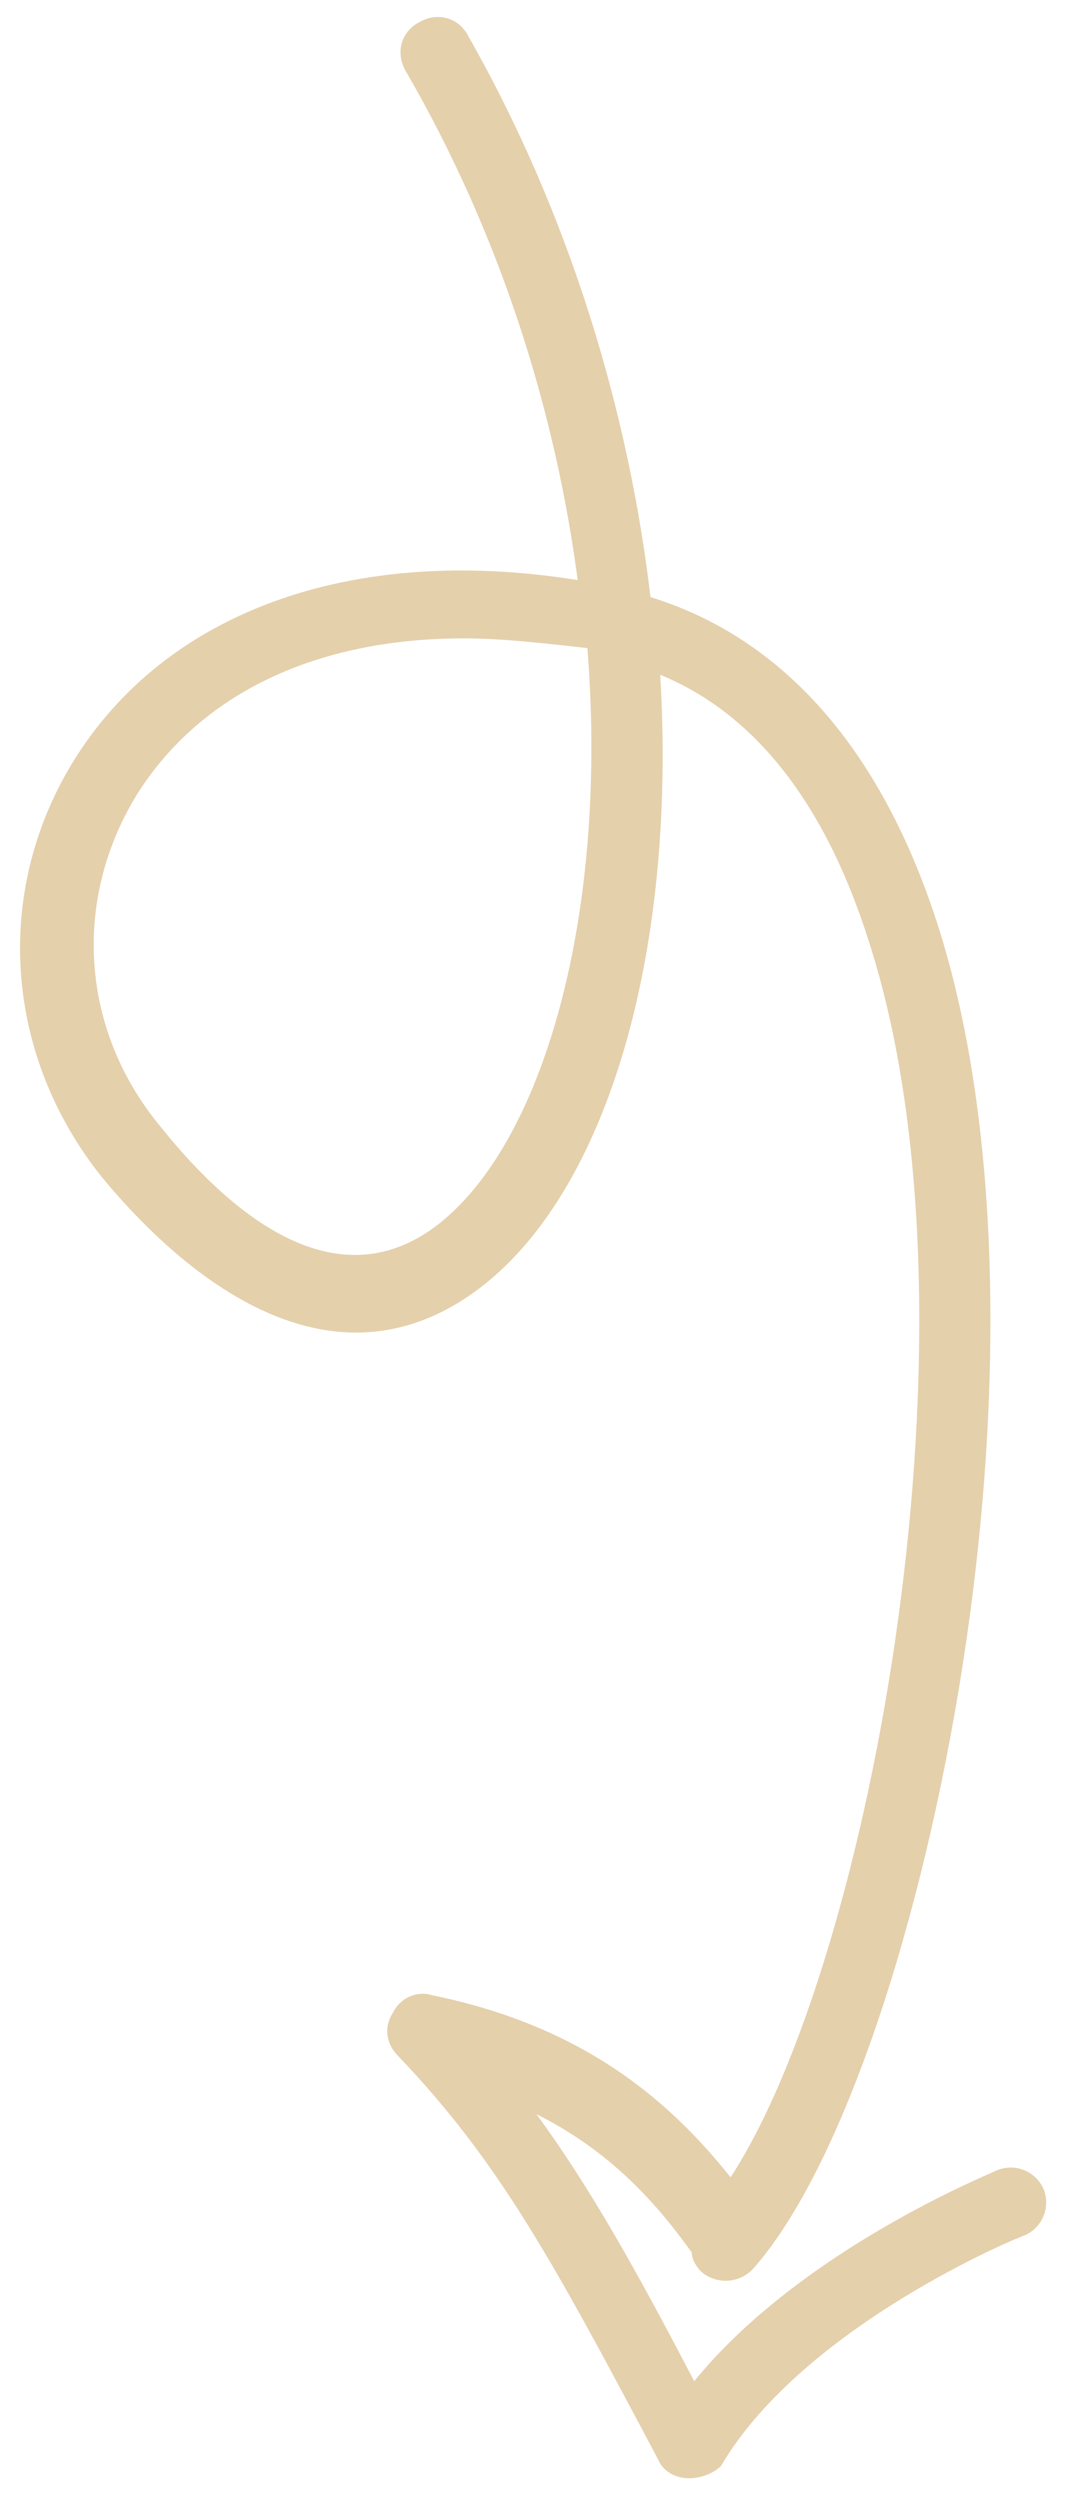
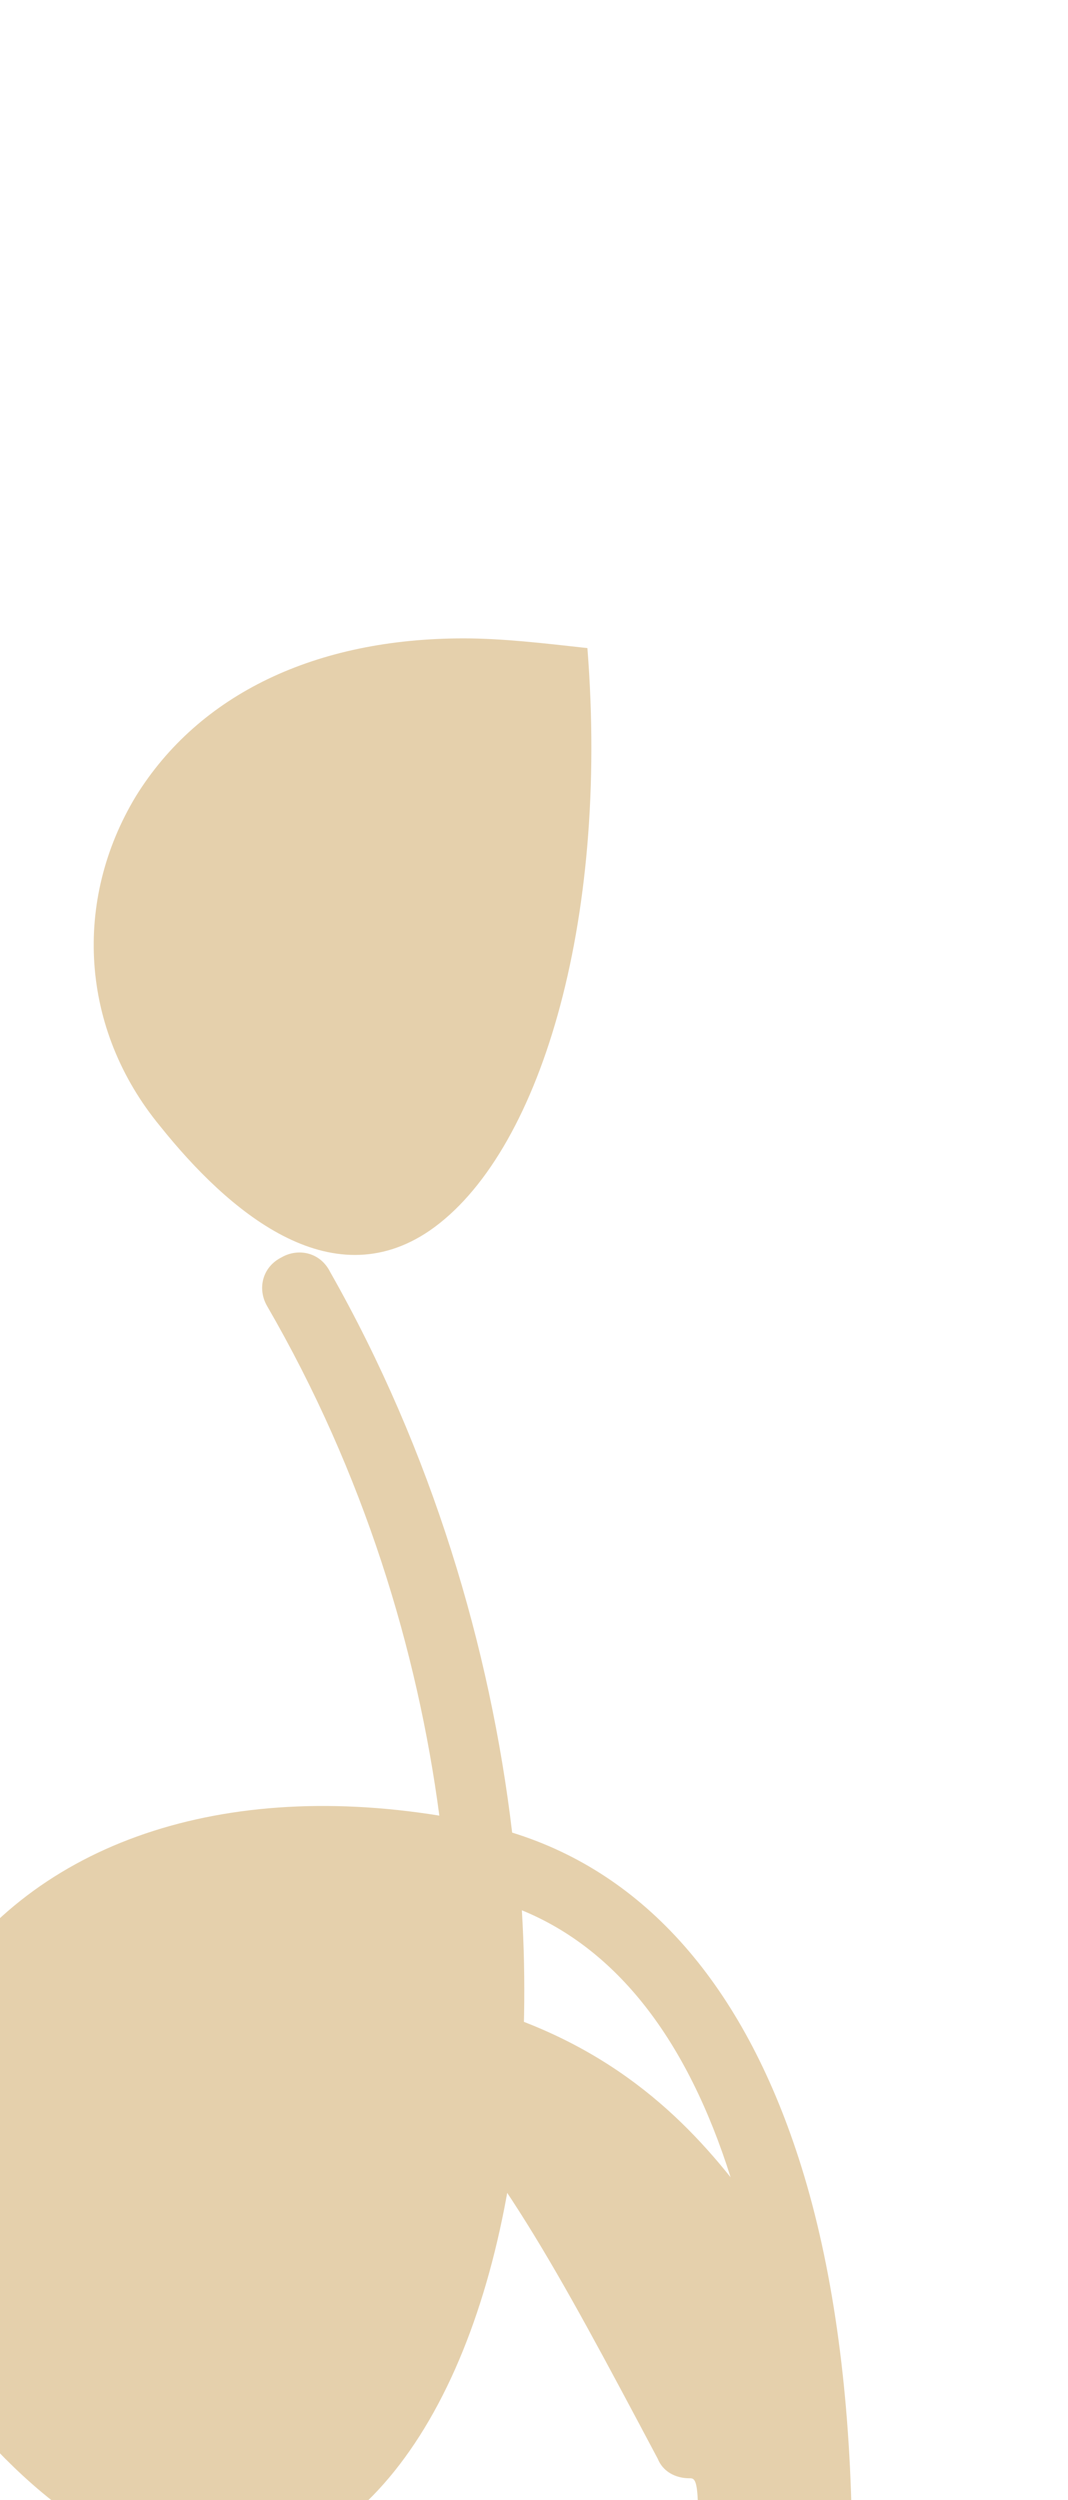
<svg xmlns="http://www.w3.org/2000/svg" id="Ebene_1" x="0px" y="0px" viewBox="0 0 44 103" style="enable-background:new 0 0 44 103;" xml:space="preserve">
  <style type="text/css"> .st0{fill:#E5D0AC;} </style>
  <g>
-     <path class="st0" d="M28.4,102.1C28.4,102.1,28.4,102.1,28.4,102.1c-0.6,0-1.1-0.3-1.3-0.8c-4.3-8.1-6.5-12.2-10.7-16.6 c-0.5-0.5-0.6-1.2-0.2-1.8c0.3-0.6,1-0.9,1.6-0.7c6.4,1.3,9.9,4.5,12.3,7.5c5.8-8.9,10.7-35.4,5.7-50.9c-1.8-5.7-4.7-9.4-8.6-11 c0.7,11.7-2.3,21.8-7.9,25.6c-6.5,4.4-12.7-2-15.1-4.9c-4-5-4.5-11.7-1.2-17.1c3.8-6.2,11.5-9,20.8-7.5c-0.9-6.8-3.1-14.1-7.1-21 c-0.4-0.7-0.2-1.6,0.6-2c0.7-0.4,1.6-0.2,2,0.6c4.2,7.4,6.6,15.5,7.5,23.1c5.5,1.7,9.5,6.3,11.8,13.4c2.6,8,2.9,19.5,0.9,31.6 c-1.8,10.8-5.1,20.1-8.5,23.9c-0.6,0.6-1.5,0.6-2.1,0.1c-0.2-0.2-0.4-0.5-0.4-0.8c-1.5-2.1-3.4-4.2-6.4-5.7c2.2,3,4.1,6.4,6.5,11 c4.4-5.4,12.1-8.5,12.5-8.7c0.8-0.3,1.6,0.1,1.9,0.8c0.3,0.8-0.1,1.6-0.8,1.9c-0.1,0-9.1,3.7-12.5,9.5 C29.5,101.8,29,102.1,28.4,102.1z M19.1,26.3c-6.1,0-10.9,2.3-13.5,6.5c-2.6,4.3-2.3,9.6,1,13.6c2.8,3.5,7,7.1,11.1,4.3 c4.5-3.1,7.4-12.6,6.5-24C22.4,26.5,20.7,26.3,19.1,26.3z" />
+     <path class="st0" d="M28.4,102.1C28.4,102.1,28.4,102.1,28.4,102.1c-0.6,0-1.1-0.3-1.3-0.8c-4.3-8.1-6.5-12.2-10.7-16.6 c-0.5-0.5-0.6-1.2-0.2-1.8c0.3-0.6,1-0.9,1.6-0.7c6.4,1.3,9.9,4.5,12.3,7.5c-1.8-5.7-4.7-9.4-8.6-11 c0.7,11.7-2.3,21.8-7.9,25.6c-6.5,4.4-12.7-2-15.1-4.9c-4-5-4.5-11.7-1.2-17.1c3.8-6.2,11.5-9,20.8-7.5c-0.9-6.8-3.1-14.1-7.1-21 c-0.4-0.7-0.2-1.6,0.6-2c0.7-0.4,1.6-0.2,2,0.6c4.2,7.4,6.6,15.5,7.5,23.1c5.5,1.7,9.5,6.3,11.8,13.4c2.6,8,2.9,19.5,0.9,31.6 c-1.8,10.8-5.1,20.1-8.5,23.9c-0.6,0.6-1.5,0.6-2.1,0.1c-0.2-0.2-0.4-0.5-0.4-0.8c-1.5-2.1-3.4-4.2-6.4-5.7c2.2,3,4.1,6.4,6.5,11 c4.4-5.4,12.1-8.5,12.5-8.7c0.8-0.3,1.6,0.1,1.9,0.8c0.3,0.8-0.1,1.6-0.8,1.9c-0.1,0-9.1,3.7-12.5,9.5 C29.5,101.8,29,102.1,28.4,102.1z M19.1,26.3c-6.1,0-10.9,2.3-13.5,6.5c-2.6,4.3-2.3,9.6,1,13.6c2.8,3.5,7,7.1,11.1,4.3 c4.5-3.1,7.4-12.6,6.5-24C22.4,26.5,20.7,26.3,19.1,26.3z" />
  </g>
</svg>